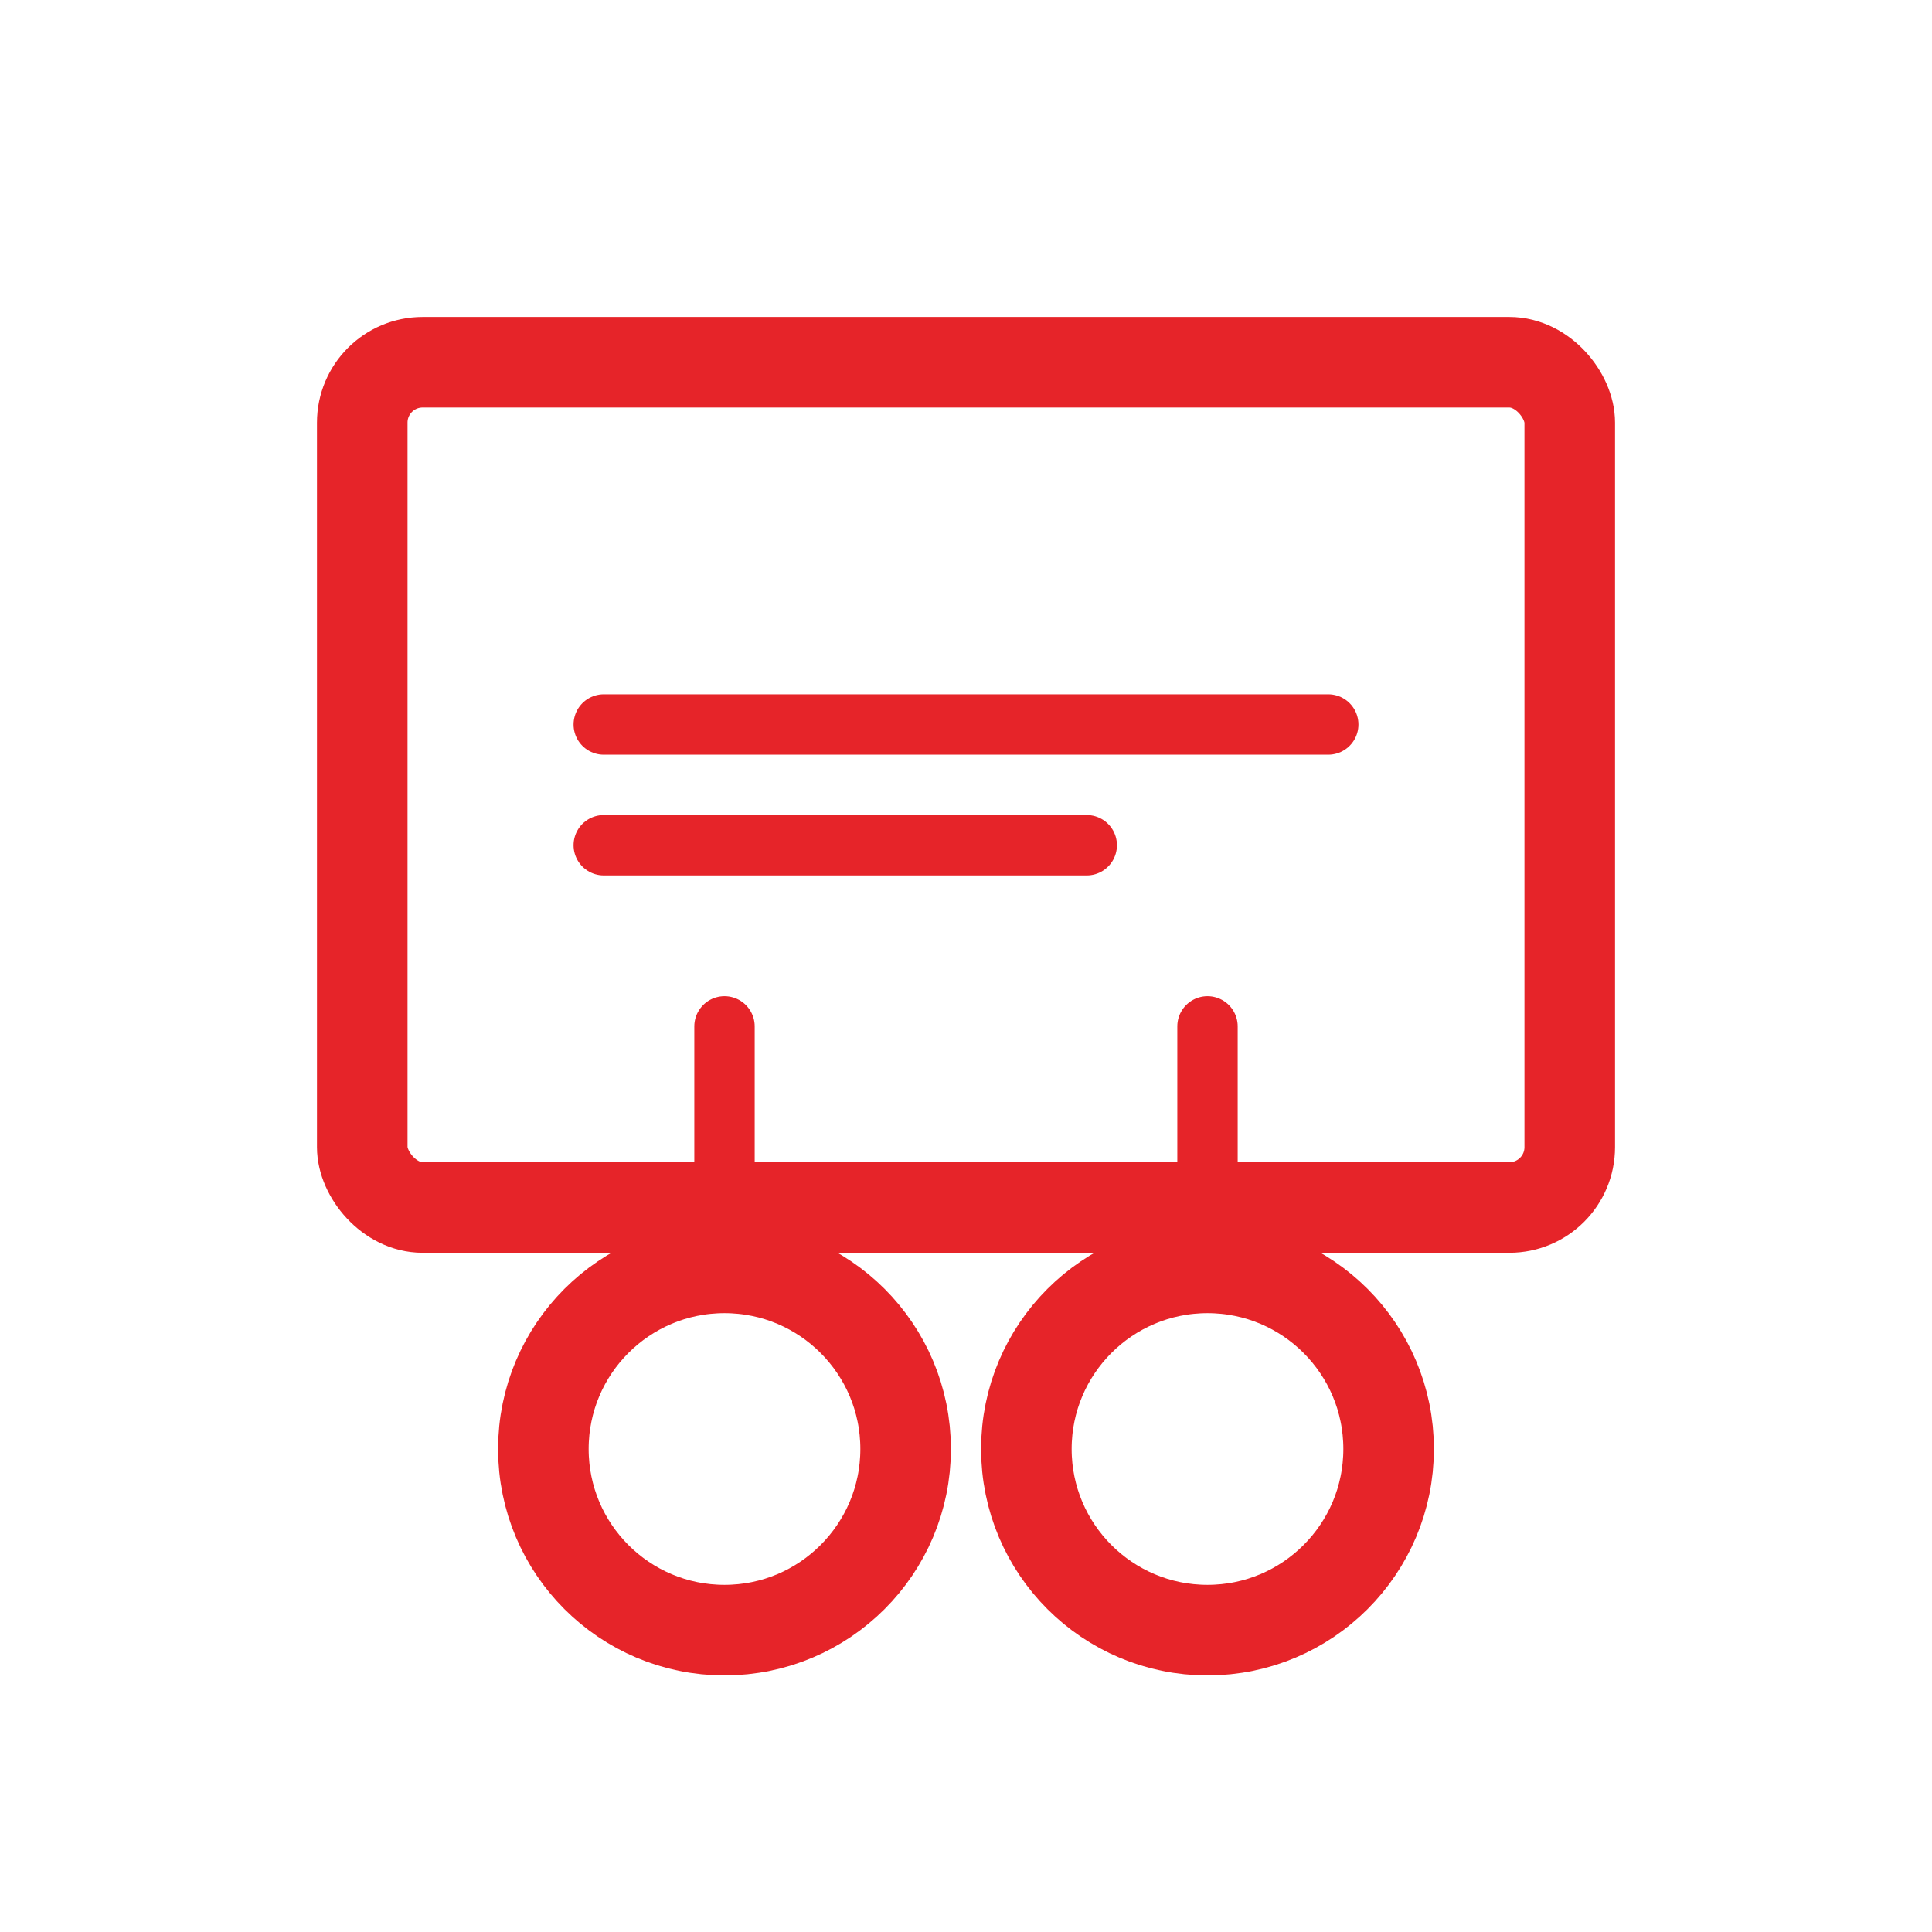
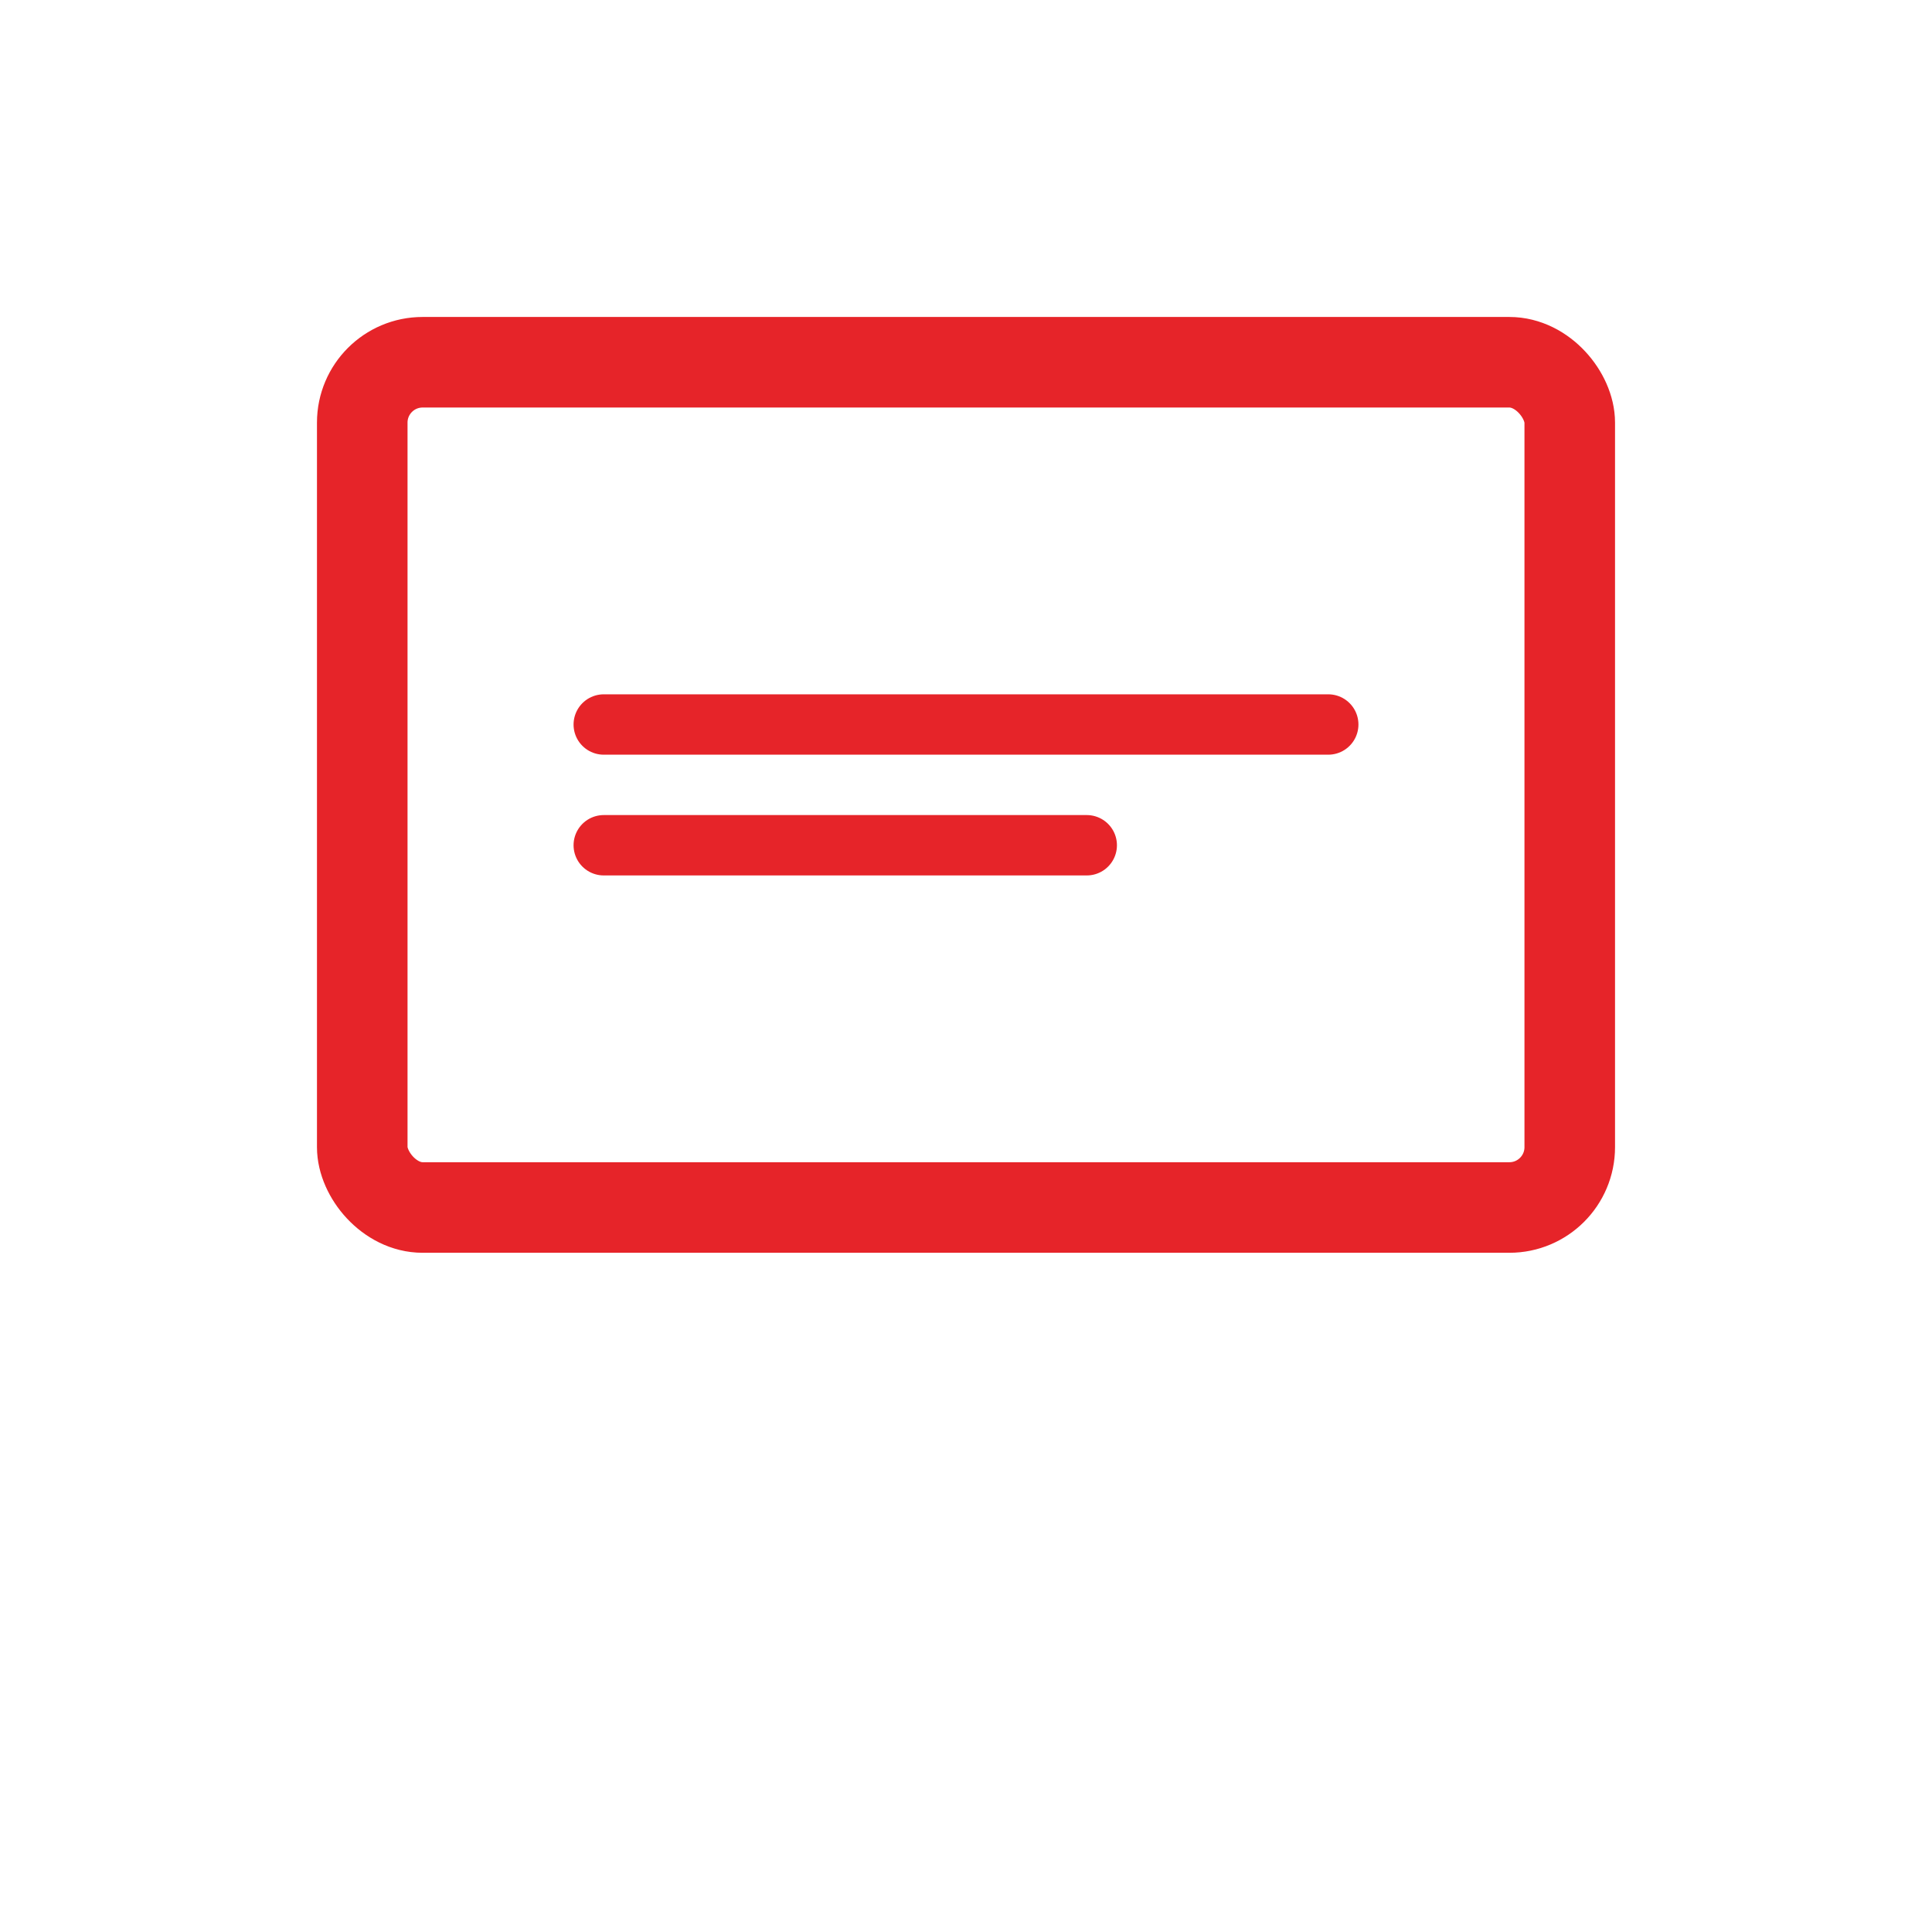
<svg xmlns="http://www.w3.org/2000/svg" width="64" height="64" viewBox="0 0 64 64">
  <rect x="12" y="12" width="40" height="28" rx="2" stroke="#E62429" stroke-width="3" fill="none" />
  <path d="M20 24h24M20 28h16" stroke="#E62429" stroke-width="2" stroke-linecap="round" />
-   <circle cx="24" cy="48" r="6" stroke="#E62429" stroke-width="3" fill="none" />
-   <circle cx="40" cy="48" r="6" stroke="#E62429" stroke-width="3" fill="none" />
-   <path d="M24 42l0 -8M40 42l0 -8" stroke="#E62429" stroke-width="2" stroke-linecap="round" />
</svg>